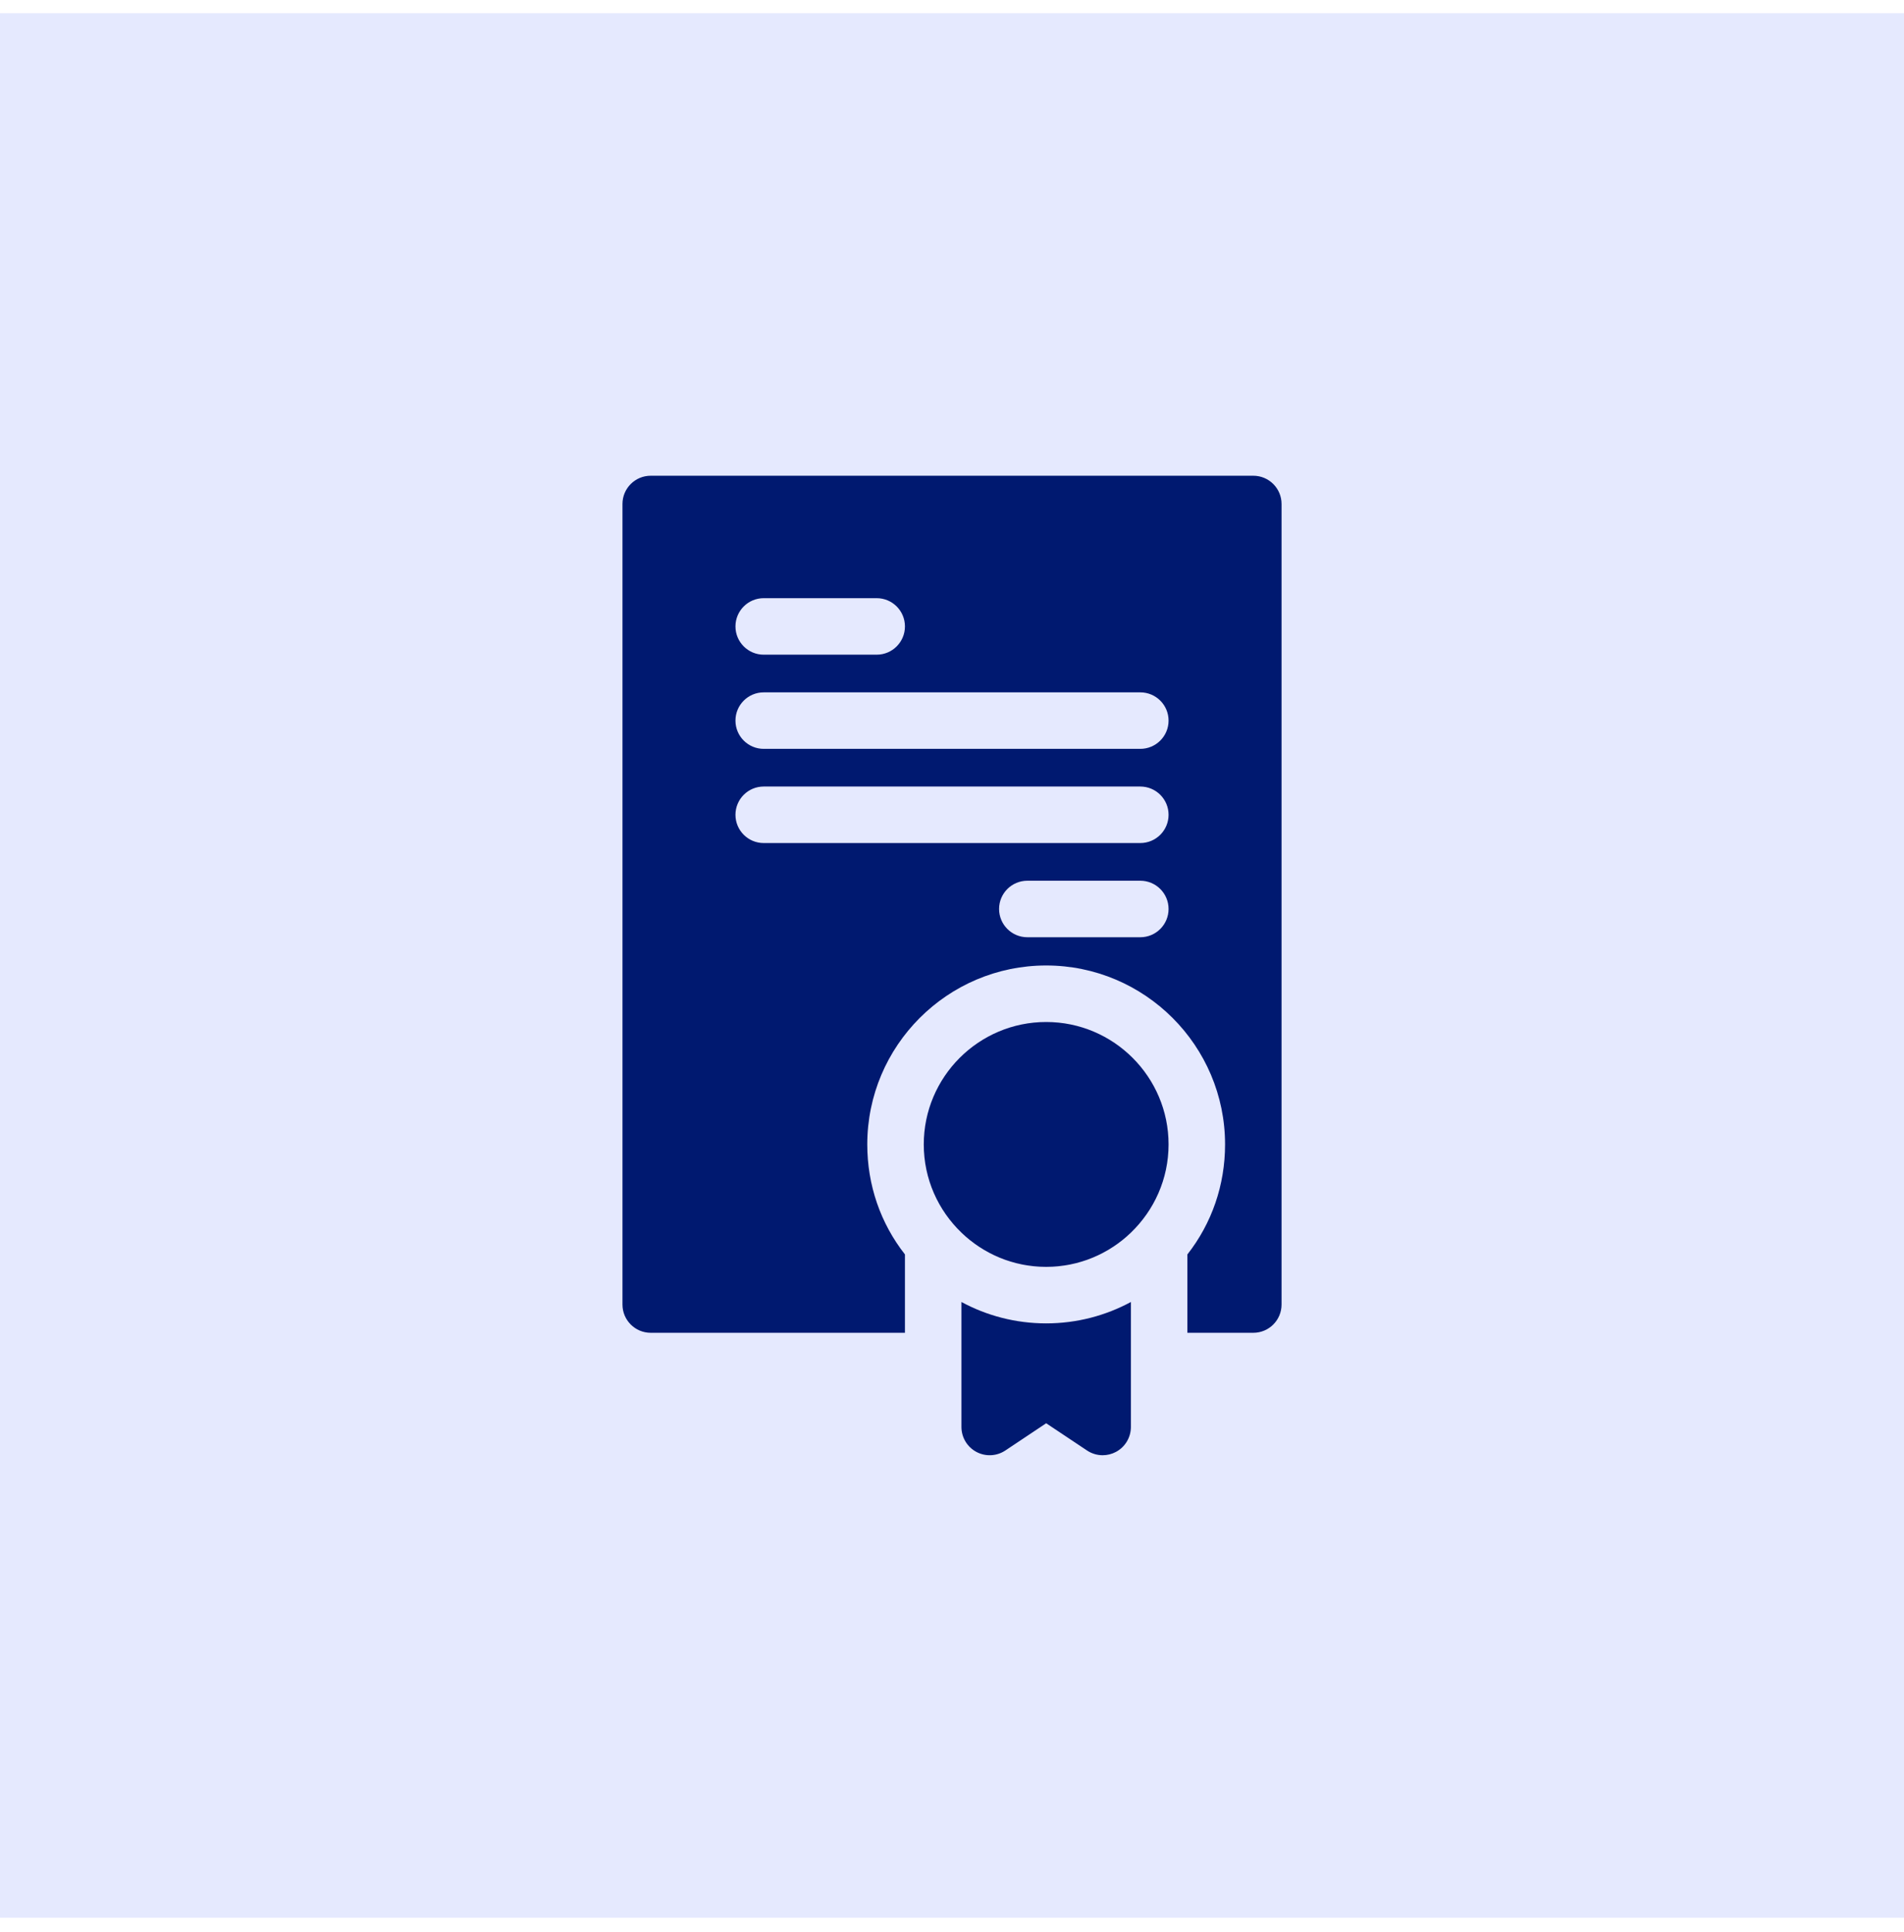
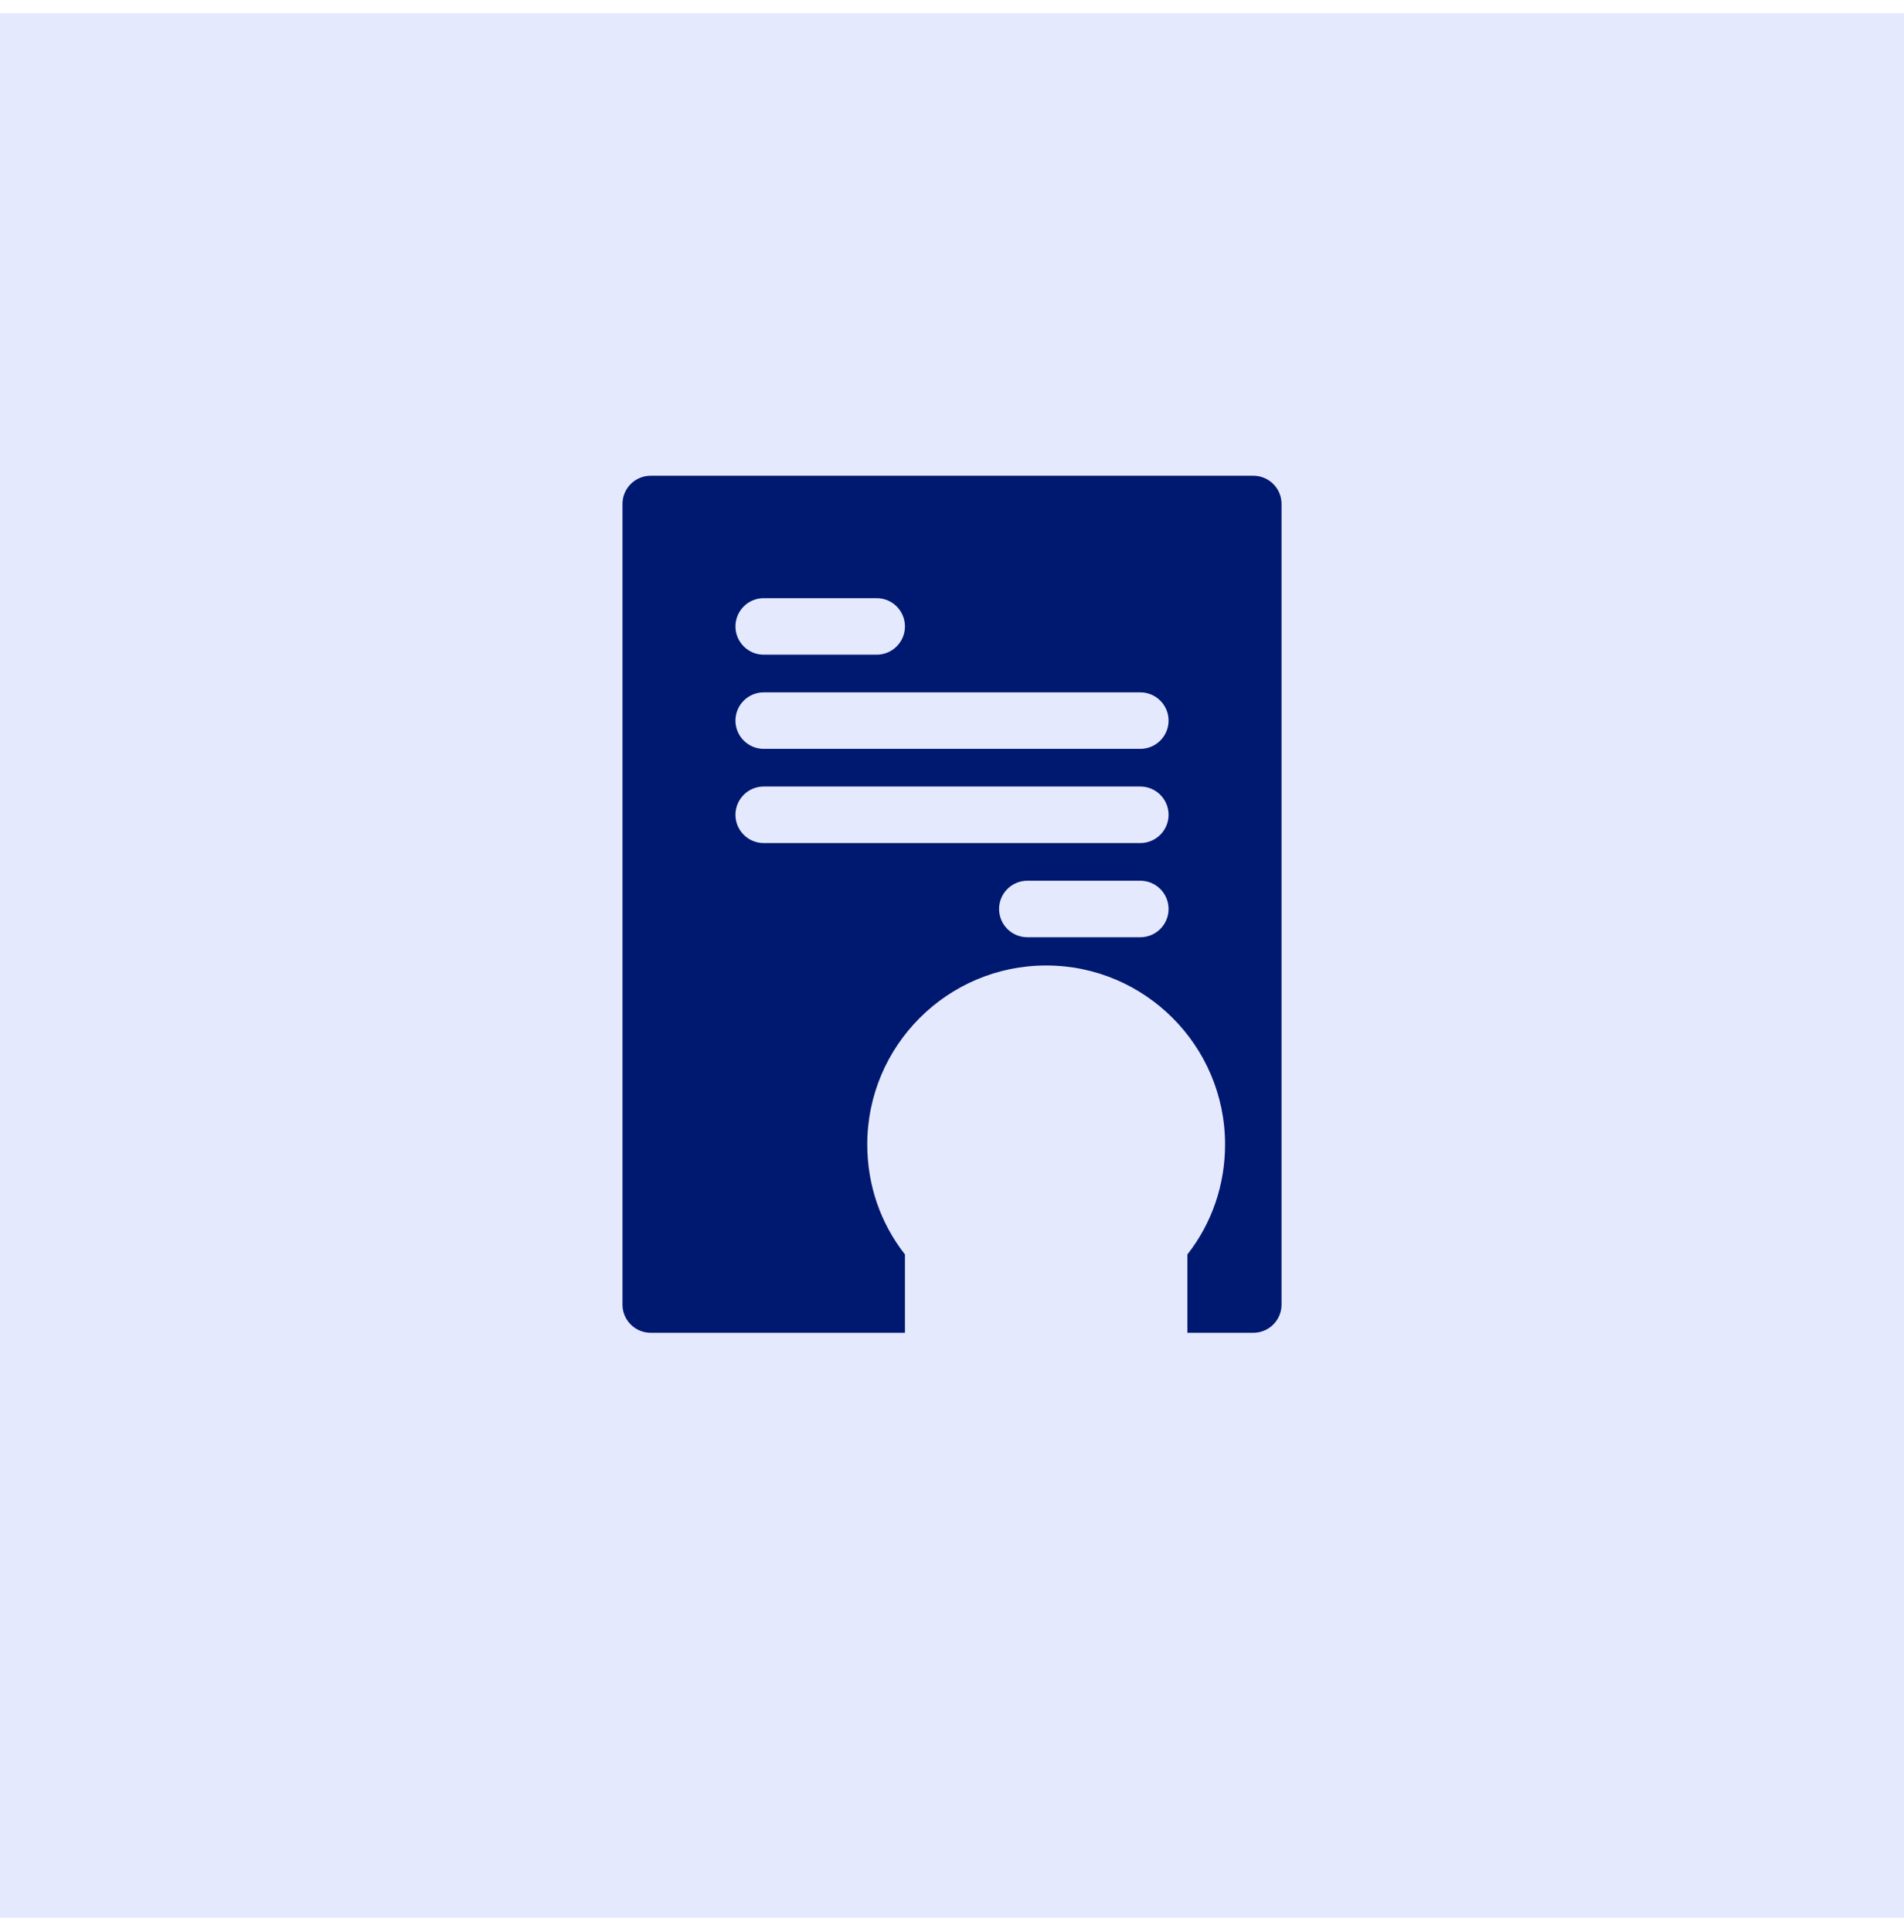
<svg xmlns="http://www.w3.org/2000/svg" width="70px" height="71px" viewBox="0 0 70 71" version="1.1">
  <title>Group 11</title>
  <g id="Desktop-Templates" stroke="none" stroke-width="1" fill="none" fill-rule="evenodd">
    <g id="Services-Overview" transform="translate(-965, -968)">
      <g id="Testing-/-onsite" transform="translate(935, 968.485)">
        <g id="Group-11" transform="translate(30, 0)">
          <rect id="Rectangle" fill="#E5E9FE" x="0" y="0" width="70" height="70" />
          <g id="patent" transform="translate(22.885, 17)" fill="#001970" fill-rule="nonzero">
-             <path d="M15.577,20.077 C13.096,20.077 11.077,22.096 11.077,24.577 C11.077,25.85 11.609,27 12.462,27.819 C12.563,27.917 12.668,28.009 12.778,28.097 C12.778,28.097 12.778,28.097 12.779,28.097 C12.833,28.14 12.888,28.183 12.945,28.223 C12.946,28.224 12.947,28.225 12.948,28.226 C13.004,28.266 13.06,28.305 13.118,28.343 C13.12,28.344 13.123,28.346 13.125,28.347 C13.181,28.384 13.238,28.419 13.296,28.454 C13.3,28.456 13.305,28.459 13.309,28.461 C13.365,28.494 13.422,28.526 13.479,28.556 C13.486,28.56 13.493,28.563 13.5,28.567 C13.555,28.596 13.611,28.624 13.668,28.651 C13.678,28.655 13.688,28.66 13.698,28.664 C13.752,28.689 13.807,28.714 13.862,28.737 C13.875,28.742 13.889,28.747 13.902,28.752 C13.954,28.774 14.007,28.794 14.061,28.814 C14.078,28.82 14.095,28.825 14.112,28.831 C14.162,28.848 14.213,28.866 14.265,28.881 C14.286,28.888 14.307,28.893 14.328,28.899 C14.376,28.913 14.424,28.927 14.473,28.94 C14.499,28.946 14.524,28.951 14.55,28.957 C14.595,28.968 14.64,28.979 14.686,28.988 C14.716,28.994 14.747,28.999 14.778,29.005 C14.82,29.012 14.861,29.02 14.903,29.026 C14.94,29.032 14.976,29.036 15.013,29.04 C15.05,29.045 15.087,29.051 15.124,29.054 C15.169,29.059 15.215,29.062 15.261,29.065 C15.29,29.067 15.319,29.07 15.349,29.071 C15.424,29.075 15.5,29.077 15.577,29.077 C15.653,29.077 15.729,29.075 15.805,29.071 C15.834,29.07 15.863,29.067 15.893,29.065 C15.938,29.062 15.984,29.059 16.029,29.054 C16.067,29.051 16.103,29.045 16.14,29.04 C16.177,29.036 16.214,29.032 16.25,29.026 C16.292,29.02 16.334,29.012 16.376,29.005 C16.406,28.999 16.437,28.994 16.467,28.988 C16.513,28.979 16.558,28.968 16.604,28.957 C16.629,28.951 16.655,28.946 16.68,28.94 C16.729,28.927 16.778,28.913 16.826,28.899 C16.847,28.893 16.868,28.888 16.889,28.881 C16.94,28.866 16.991,28.848 17.042,28.831 C17.059,28.825 17.076,28.82 17.092,28.814 C17.146,28.794 17.199,28.774 17.252,28.752 C17.265,28.747 17.278,28.742 17.291,28.737 C17.347,28.714 17.401,28.689 17.456,28.664 C17.466,28.66 17.476,28.655 17.485,28.651 C17.542,28.624 17.598,28.596 17.654,28.567 C17.66,28.563 17.667,28.56 17.674,28.556 C17.732,28.526 17.788,28.494 17.844,28.461 C17.849,28.459 17.853,28.456 17.858,28.454 C17.916,28.419 17.972,28.384 18.028,28.347 C18.031,28.346 18.033,28.344 18.036,28.343 C18.093,28.305 18.15,28.266 18.205,28.226 C18.206,28.225 18.207,28.224 18.209,28.223 C18.265,28.183 18.32,28.14 18.375,28.097 C18.375,28.097 18.375,28.097 18.376,28.097 C18.485,28.009 18.591,27.917 18.692,27.819 C19.544,27 20.077,25.85 20.077,24.577 C20.077,22.096 18.058,20.077 15.577,20.077 L15.577,20.077 Z" id="Path" />
            <path d="M23.192,0 L1.038,0 C0.465,0 0,0.465 0,1.038 L0,30.462 C0,31.035 0.465,31.5 1.038,31.5 L10.385,31.5 L10.385,28.62 C9.486,27.474 9,26.069 9,24.577 C9,20.95 11.95,18 15.577,18 C19.203,18 22.154,20.95 22.154,24.577 C22.154,26.069 21.668,27.474 20.769,28.62 L20.769,31.5 L23.192,31.5 C23.766,31.5 24.231,31.035 24.231,30.462 L24.231,1.038 C24.231,0.465 23.766,0 23.192,0 Z M5.192,4.5 L9.346,4.5 C9.92,4.5 10.385,4.965 10.385,5.538 C10.385,6.112 9.92,6.577 9.346,6.577 L5.192,6.577 C4.619,6.577 4.154,6.112 4.154,5.538 C4.154,4.965 4.619,4.5 5.192,4.5 Z M19.038,16.962 L14.885,16.962 C14.311,16.962 13.846,16.497 13.846,15.923 C13.846,15.35 14.311,14.885 14.885,14.885 L19.038,14.885 C19.612,14.885 20.077,15.35 20.077,15.923 C20.077,16.497 19.612,16.962 19.038,16.962 Z M19.038,13.5 L5.192,13.5 C4.619,13.5 4.154,13.035 4.154,12.462 C4.154,11.888 4.619,11.423 5.192,11.423 L19.038,11.423 C19.612,11.423 20.077,11.888 20.077,12.462 C20.077,13.035 19.612,13.5 19.038,13.5 Z M19.038,10.038 L5.192,10.038 C4.619,10.038 4.154,9.573 4.154,9 C4.154,8.426 4.619,7.962 5.192,7.962 L19.038,7.962 C19.612,7.962 20.077,8.426 20.077,9 C20.077,9.573 19.612,10.038 19.038,10.038 Z" id="Shape" />
-             <path d="M12.462,30.368 L12.462,34.961 C12.462,35.344 12.672,35.696 13.01,35.877 C13.348,36.058 13.757,36.038 14.076,35.826 L15.577,34.825 L17.078,35.825 C17.252,35.941 17.452,36 17.654,36 C17.822,36 17.99,35.959 18.144,35.877 C18.481,35.696 18.692,35.345 18.692,34.961 L18.692,30.368 C17.764,30.869 16.703,31.154 15.577,31.154 C14.45,31.154 13.389,30.869 12.462,30.368 L12.462,30.368 Z" id="Path" />
          </g>
        </g>
      </g>
    </g>
  </g>
</svg>